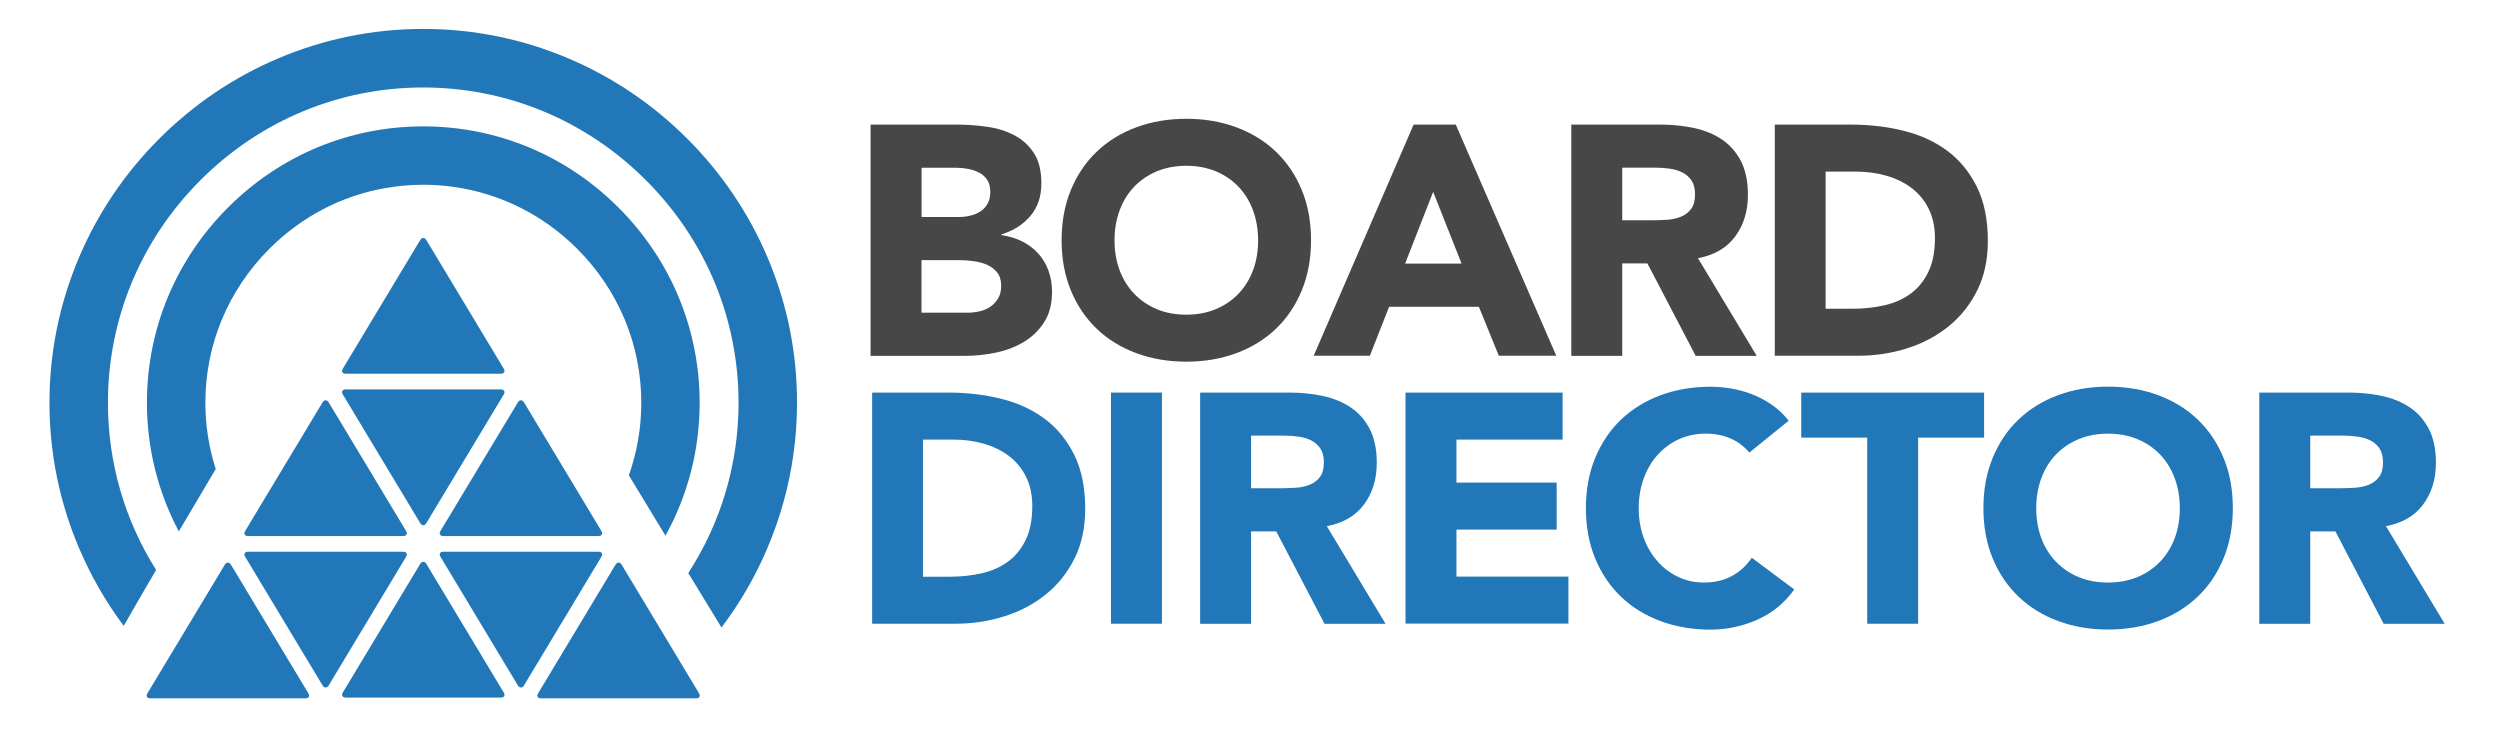
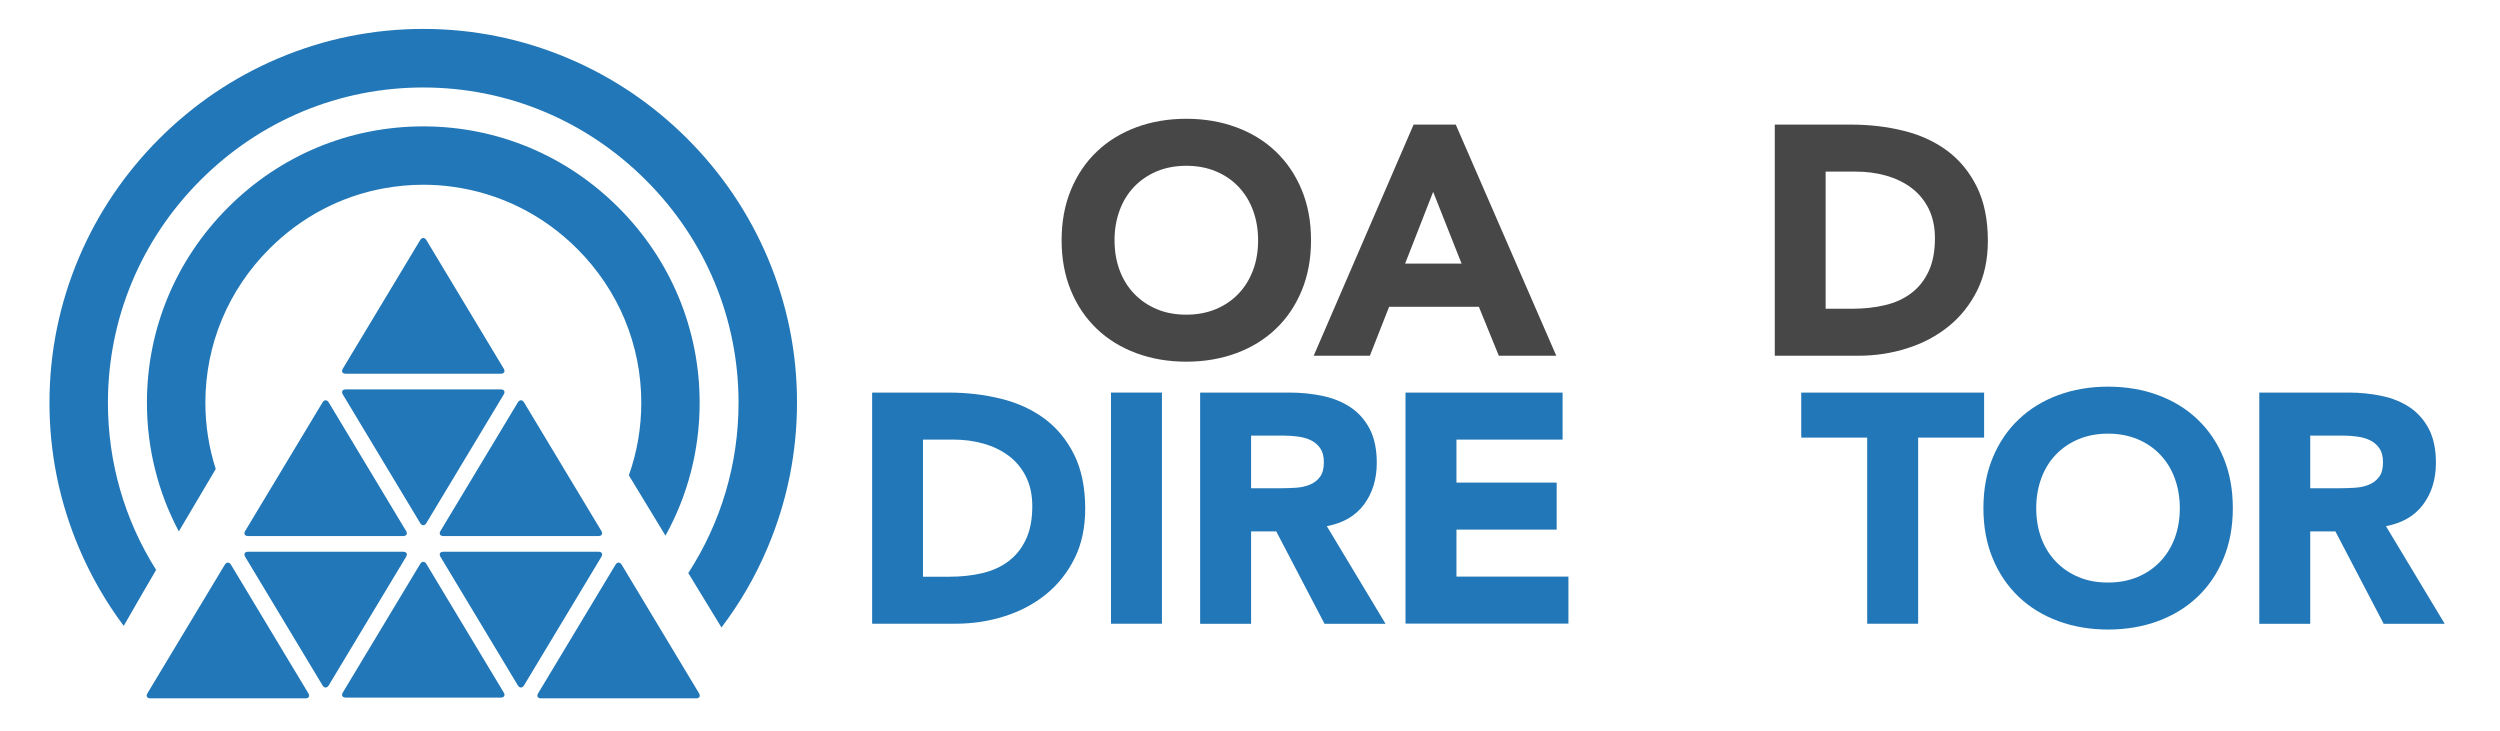
<svg xmlns="http://www.w3.org/2000/svg" version="1.1" id="Layer_1" x="0px" y="0px" viewBox="0 0 2532 740" style="enable-background:new 0 0 2532 740;" xml:space="preserve">
  <style type="text/css">
	.st0{fill:#2177B7;}
	.st1{fill:#474747;}
</style>
  <path class="st0" d="M347.2,373.4l78.4-130.3c1.7-2.8,4.5-2.8,6.2,0l78.4,130.3c1.7,2.8,0.4,5.1-2.9,5.1H350.1  C346.8,378.5,345.5,376.2,347.2,373.4z M431.8,529.8l78.4-130.3c1.7-2.8,0.4-5.1-2.9-5.1H350.1c-3.3,0-4.6,2.3-2.9,5.1l78.4,130.3  C427.3,532.7,430.1,532.7,431.8,529.8z M606.2,558.8H449c-3.3,0-4.6,2.3-2.9,5.1l78.4,130.3c1.7,2.8,4.5,2.8,6.2,0l78.4-130.3  C610.8,561.1,609.5,558.8,606.2,558.8z M326.7,407.5l-78.4,130.3c-1.7,2.8-0.4,5.1,2.9,5.1h157.2c3.3,0,4.6-2.3,2.9-5.1l-78.4-130.3  C331.2,404.7,328.4,404.7,326.7,407.5z M233.9,571.9c-1.7-2.8-4.5-2.8-6.2,0l-78.4,130.3c-1.7,2.8-0.4,5.1,2.9,5.1h157.2  c3.3,0,4.6-2.3,2.9-5.1L233.9,571.9z M408.4,558.8H251.2c-3.3,0-4.6,2.3-2.9,5.1l78.4,130.3c1.7,2.8,4.5,2.8,6.2,0l78.4-130.3  C413,561.1,411.7,558.8,408.4,558.8z M629.6,571.9c-1.7-2.8-4.5-2.8-6.2,0l-78.4,130.3c-1.7,2.8-0.4,5.1,2.9,5.1h157.2  c3.3,0,4.6-2.3,2.9-5.1L629.6,571.9z M449,542.9h157.2c3.3,0,4.6-2.3,2.9-5.1l-78.4-130.3c-1.7-2.8-4.5-2.8-6.2,0l-78.4,130.3  C444.4,540.6,445.7,542.9,449,542.9z M431.8,571.1c-1.7-2.8-4.5-2.8-6.2,0l-78.4,130.3c-1.7,2.8-0.4,5.1,2.9,5.1h157.2  c3.3,0,4.6-2.3,2.9-5.1L431.8,571.1z M674,542.5c22.6-40.8,34.6-86.8,34.6-134.6c0-74.5-29.2-144.7-82.2-197.7  c-53-53-123.2-82.2-197.7-82.2S284,157.1,231,210.1s-82.2,123.2-82.2,197.7c0,46.1,11.2,90.6,32.3,130.4  c11.7-19.8,24.3-41.1,37.4-63.2c-6.9-21.5-10.5-44.1-10.5-67.2c0-58.7,23-114,64.9-155.9c32.1-32.1,72.1-53.1,115.5-61.1  c13.2-2.4,26.7-3.7,40.4-3.7c10.1,0,20.1,0.7,30,2.1c47.4,6.5,91.2,28.2,125.8,62.8c41.8,41.8,64.9,97.2,64.9,155.9  c0,25.4-4.3,50.2-12.6,73.5L674,542.5z M777.4,260.8c-19.1-45-46.5-85.5-81.3-120.3c-34.8-34.8-75.3-62.2-120.3-81.3  c-46.7-19.8-96.2-29.9-147.1-29.9c-50.9,0-100.4,10.1-147.1,29.9c-45,19.1-85.5,46.5-120.3,81.3c-34.8,34.8-62.2,75.3-81.3,120.3  C60.2,307.5,50.1,357,50.1,407.9c0,50.9,10.1,100.4,29.9,147.1c12,28.2,27.1,54.5,45.3,78.9c8.3-14.7,19.6-34,32.8-56.7  c-31.8-50.4-48.8-108.6-48.8-169.3c0-84.9,33.3-165,93.8-225.5c60.5-60.5,140.6-93.8,225.5-93.8s165,33.3,225.5,93.8  C714.7,242.9,748,323,748,407.9c0,62-17.8,121.4-50.9,172.5l33.6,55.1c18.8-24.8,34.4-51.7,46.6-80.6  c19.8-46.7,29.9-96.2,29.9-147.1C807.3,357,797.2,307.5,777.4,260.8z" />
  <g>
    <g>
-       <path class="st1" d="M881.8,126.2h87.3c10.1,0,20.3,0.7,30.6,2.2c10.2,1.4,19.5,4.3,27.6,8.6c8.2,4.3,14.8,10.3,19.8,18    c5.1,7.7,7.6,18,7.6,30.8c0,13.2-3.7,24.2-11.1,32.9c-7.4,8.7-17.1,14.9-29.3,18.7v0.7c7.7,1.1,14.7,3.3,21,6.4    c6.3,3.2,11.7,7.3,16.2,12.2c4.5,5,8,10.7,10.4,17.4c2.4,6.6,3.6,13.7,3.6,21.2c0,12.3-2.6,22.7-7.9,30.9    c-5.3,8.3-12.1,14.9-20.5,20c-8.4,5.1-17.8,8.7-28.3,10.9c-10.5,2.2-20.9,3.3-31.2,3.3h-95.9V126.2z M933.3,219.8h37.4    c4,0,7.9-0.4,11.7-1.3c3.9-0.9,7.3-2.3,10.4-4.3c3.1-2,5.6-4.6,7.4-7.9c1.9-3.3,2.8-7.3,2.8-11.9c0-4.8-1-8.9-3.1-12.1    c-2.1-3.2-4.8-5.7-8.1-7.4c-3.3-1.8-7.1-3-11.2-3.8c-4.2-0.8-8.3-1.2-12.2-1.2h-35V219.8z M933.3,316.7h46.3c4,0,8-0.4,12.1-1.3    c4.1-0.9,7.8-2.4,11.1-4.6c3.3-2.2,6-5.1,8.1-8.6c2.1-3.5,3.1-7.8,3.1-12.9c0-5.5-1.4-10-4.1-13.4c-2.8-3.4-6.2-6-10.4-7.8    c-4.2-1.8-8.7-3-13.6-3.6c-4.9-0.7-9.4-1-13.6-1h-39V316.7z" />
      <path class="st1" d="M1075.2,243.3c0-18.7,3.1-35.7,9.4-50.9c6.3-15.2,15-28.2,26.3-38.9c11.2-10.7,24.6-18.9,40-24.6    c15.4-5.7,32.3-8.6,50.6-8.6c18.3,0,35.2,2.9,50.6,8.6c15.4,5.7,28.8,13.9,40,24.6c11.2,10.7,20,23.6,26.3,38.9    c6.3,15.2,9.4,32.2,9.4,50.9c0,18.7-3.1,35.7-9.4,50.9c-6.3,15.2-15,28.2-26.3,38.9c-11.2,10.7-24.6,18.9-40,24.6    c-15.4,5.7-32.3,8.6-50.6,8.6c-18.3,0-35.2-2.9-50.6-8.6c-15.4-5.7-28.8-13.9-40-24.6c-11.2-10.7-20-23.6-26.3-38.9    C1078.3,279,1075.2,262,1075.2,243.3z M1128.8,243.3c0,11,1.7,21.1,5.1,30.3c3.4,9.1,8.3,17.1,14.7,23.8c6.4,6.7,14.1,12,23,15.7    c8.9,3.8,18.9,5.6,29.9,5.6c11,0,21-1.9,29.9-5.6c8.9-3.7,16.6-9,23-15.7c6.4-6.7,11.3-14.7,14.7-23.8c3.4-9.1,5.1-19.2,5.1-30.3    c0-10.8-1.7-20.8-5.1-30.1c-3.4-9.3-8.3-17.2-14.7-24c-6.4-6.7-14.1-12-23-15.7c-8.9-3.7-18.9-5.6-29.9-5.6c-11,0-21,1.9-29.9,5.6    c-8.9,3.8-16.6,9-23,15.7c-6.4,6.7-11.3,14.7-14.7,24C1130.5,222.5,1128.8,232.5,1128.8,243.3z" />
      <path class="st1" d="M1431.7,126.2h42.7l101.8,234.1H1518l-20.2-49.6h-90.9l-19.5,49.6h-56.9L1431.7,126.2z M1451.5,194.3    l-28.4,72.7h57.2L1451.5,194.3z" />
-       <path class="st1" d="M1591.4,126.2h90.6c11.9,0,23.2,1.2,33.9,3.5c10.7,2.3,20.1,6.2,28.1,11.6c8,5.4,14.4,12.7,19.2,21.8    c4.7,9.2,7.1,20.6,7.1,34.2c0,16.5-4.3,30.6-12.9,42.2c-8.6,11.6-21.2,18.9-37.7,22l59.5,98.9h-61.8l-48.9-93.6H1643v93.6h-51.6    V126.2z M1643,223.1h30.4c4.6,0,9.5-0.2,14.7-0.5c5.2-0.3,9.9-1.3,14.1-3c4.2-1.7,7.7-4.2,10.4-7.8c2.8-3.5,4.1-8.5,4.1-14.9    c0-6-1.2-10.7-3.6-14.2c-2.4-3.5-5.5-6.2-9.3-8.1c-3.8-1.9-8.1-3.1-12.9-3.8c-4.9-0.7-9.6-1-14.2-1H1643V223.1z" />
      <path class="st1" d="M1797.4,126.2h77.4c18.7,0,36.5,2.1,53.4,6.3c16.9,4.2,31.6,11,44.1,20.3c12.6,9.4,22.5,21.6,29.9,36.5    c7.4,15,11.1,33.2,11.1,54.6c0,19-3.6,35.7-10.7,50.1c-7.2,14.4-16.8,26.6-28.9,36.4c-12.1,9.8-26.1,17.3-42,22.3    c-15.9,5.1-32.5,7.6-49.9,7.6h-84.3V126.2z M1849,312.7h26.8c11.9,0,23-1.2,33.2-3.6c10.2-2.4,19.1-6.4,26.6-12.1    c7.5-5.6,13.4-13,17.7-22.2c4.3-9.1,6.4-20.3,6.4-33.6c0-11.5-2.2-21.4-6.4-29.9c-4.3-8.5-10.1-15.5-17.4-21    c-7.3-5.5-15.8-9.6-25.6-12.4c-9.8-2.8-20.1-4.1-30.9-4.1H1849V312.7z" />
    </g>
    <path class="st0" d="M883.2,397.6h77.4c18.7,0,36.5,2.1,53.4,6.3c16.9,4.2,31.6,11,44.1,20.3c12.6,9.4,22.5,21.6,29.9,36.5   c7.4,15,11.1,33.2,11.1,54.6c0,19-3.6,35.7-10.7,50.1c-7.2,14.4-16.8,26.6-28.9,36.4c-12.1,9.8-26.1,17.3-42,22.3   c-15.9,5.1-32.5,7.6-49.9,7.6h-84.3V397.6z M934.8,584.1h26.8c11.9,0,23-1.2,33.2-3.6c10.2-2.4,19.1-6.4,26.6-12.1   c7.5-5.6,13.4-13,17.7-22.2c4.3-9.1,6.4-20.3,6.4-33.6c0-11.5-2.2-21.4-6.4-29.9c-4.3-8.5-10.1-15.5-17.4-21   c-7.3-5.5-15.8-9.6-25.6-12.4c-9.8-2.8-20.1-4.1-30.9-4.1h-30.4V584.1z" />
    <path class="st0" d="M1125.2,397.6h51.6v234.1h-51.6V397.6z" />
    <path class="st0" d="M1215.5,397.6h90.6c11.9,0,23.2,1.2,33.9,3.5c10.7,2.3,20.1,6.2,28.1,11.6c8,5.4,14.4,12.7,19.2,21.8   c4.7,9.2,7.1,20.6,7.1,34.2c0,16.5-4.3,30.6-12.9,42.2c-8.6,11.6-21.2,18.9-37.7,22l59.5,98.9h-61.8l-48.9-93.6h-25.5v93.6h-51.6   V397.6z M1267.1,494.5h30.4c4.6,0,9.5-0.2,14.7-0.5c5.2-0.3,9.9-1.3,14.1-3c4.2-1.7,7.7-4.2,10.4-7.8c2.8-3.5,4.1-8.5,4.1-14.9   c0-6-1.2-10.7-3.6-14.2c-2.4-3.5-5.5-6.2-9.3-8.1c-3.8-1.9-8.1-3.1-12.9-3.8c-4.9-0.7-9.6-1-14.2-1h-33.7V494.5z" />
    <path class="st0" d="M1423.5,397.6h159.1v47.6h-107.5v43.6h101.5v47.6h-101.5v47.6h113.4v47.6h-165V397.6z" />
-     <path class="st0" d="M1771.7,458.4c-5.1-6.2-11.3-10.9-18.7-14.2c-7.4-3.3-15.9-5-25.6-5c-9.7,0-18.7,1.9-26.9,5.6   c-8.3,3.8-15.4,9-21.5,15.7c-6.1,6.7-10.8,14.7-14.2,24c-3.4,9.3-5.1,19.3-5.1,30.1c0,11,1.7,21.1,5.1,30.3   c3.4,9.2,8.1,17.1,14.1,23.8c6,6.7,12.9,12,21,15.7c8,3.8,16.7,5.6,26,5.6c10.6,0,20-2.2,28.1-6.6c8.2-4.4,14.9-10.6,20.2-18.5   l43,32.1c-9.9,13.9-22.5,24.1-37.7,30.8c-15.2,6.6-30.9,9.9-47,9.9c-18.3,0-35.2-2.9-50.6-8.6s-28.8-13.9-40-24.6   c-11.2-10.7-20-23.6-26.3-38.9c-6.3-15.2-9.4-32.2-9.4-50.9c0-18.7,3.1-35.7,9.4-50.9c6.3-15.2,15-28.2,26.3-38.9   c11.2-10.7,24.6-18.9,40-24.6c15.4-5.7,32.3-8.6,50.6-8.6c6.6,0,13.5,0.6,20.7,1.8c7.2,1.2,14.2,3.1,21.2,5.8   c6.9,2.6,13.6,6.2,20,10.6c6.4,4.4,12.1,9.8,17.2,16.2L1771.7,458.4z" />
    <path class="st0" d="M1891.1,443.2h-66.8v-45.6h185.2v45.6h-66.8v188.5h-51.6V443.2z" />
    <path class="st0" d="M2008.8,514.6c0-18.7,3.1-35.7,9.4-50.9c6.3-15.2,15-28.2,26.3-38.9c11.2-10.7,24.6-18.9,40-24.6   c15.4-5.7,32.3-8.6,50.6-8.6c18.3,0,35.2,2.9,50.6,8.6c15.4,5.7,28.8,13.9,40,24.6c11.2,10.7,20,23.6,26.3,38.9   c6.3,15.2,9.4,32.2,9.4,50.9c0,18.7-3.1,35.7-9.4,50.9c-6.3,15.2-15,28.2-26.3,38.9c-11.2,10.7-24.6,18.9-40,24.6   c-15.4,5.7-32.3,8.6-50.6,8.6c-18.3,0-35.2-2.9-50.6-8.6c-15.4-5.7-28.8-13.9-40-24.6c-11.2-10.7-20-23.6-26.3-38.9   C2011.9,550.3,2008.8,533.4,2008.8,514.6z M2062.3,514.6c0,11,1.7,21.1,5.1,30.3c3.4,9.2,8.3,17.1,14.7,23.8   c6.4,6.7,14.1,12,23,15.7c8.9,3.8,18.9,5.6,29.9,5.6c11,0,21-1.9,29.9-5.6c8.9-3.7,16.6-9,23-15.7c6.4-6.7,11.3-14.7,14.7-23.8   c3.4-9.1,5.1-19.2,5.1-30.3c0-10.8-1.7-20.8-5.1-30.1c-3.4-9.3-8.3-17.2-14.7-24c-6.4-6.7-14.1-12-23-15.7   c-8.9-3.7-18.9-5.6-29.9-5.6c-11,0-21,1.9-29.9,5.6c-8.9,3.8-16.6,9-23,15.7c-6.4,6.7-11.3,14.7-14.7,24   C2064,493.8,2062.3,503.8,2062.3,514.6z" />
    <path class="st0" d="M2288.2,397.6h90.6c11.9,0,23.2,1.2,33.9,3.5c10.7,2.3,20.1,6.2,28.1,11.6c8,5.4,14.4,12.7,19.2,21.8   c4.7,9.2,7.1,20.6,7.1,34.2c0,16.5-4.3,30.6-12.9,42.2c-8.6,11.6-21.2,18.9-37.7,22l59.5,98.9h-61.8l-48.9-93.6h-25.5v93.6h-51.6   V397.6z M2339.8,494.5h30.4c4.6,0,9.5-0.2,14.7-0.5c5.2-0.3,9.9-1.3,14.1-3c4.2-1.7,7.7-4.2,10.4-7.8c2.8-3.5,4.1-8.5,4.1-14.9   c0-6-1.2-10.7-3.6-14.2c-2.4-3.5-5.5-6.2-9.3-8.1c-3.8-1.9-8.1-3.1-12.9-3.8c-4.9-0.7-9.6-1-14.2-1h-33.7V494.5z" />
  </g>
</svg>